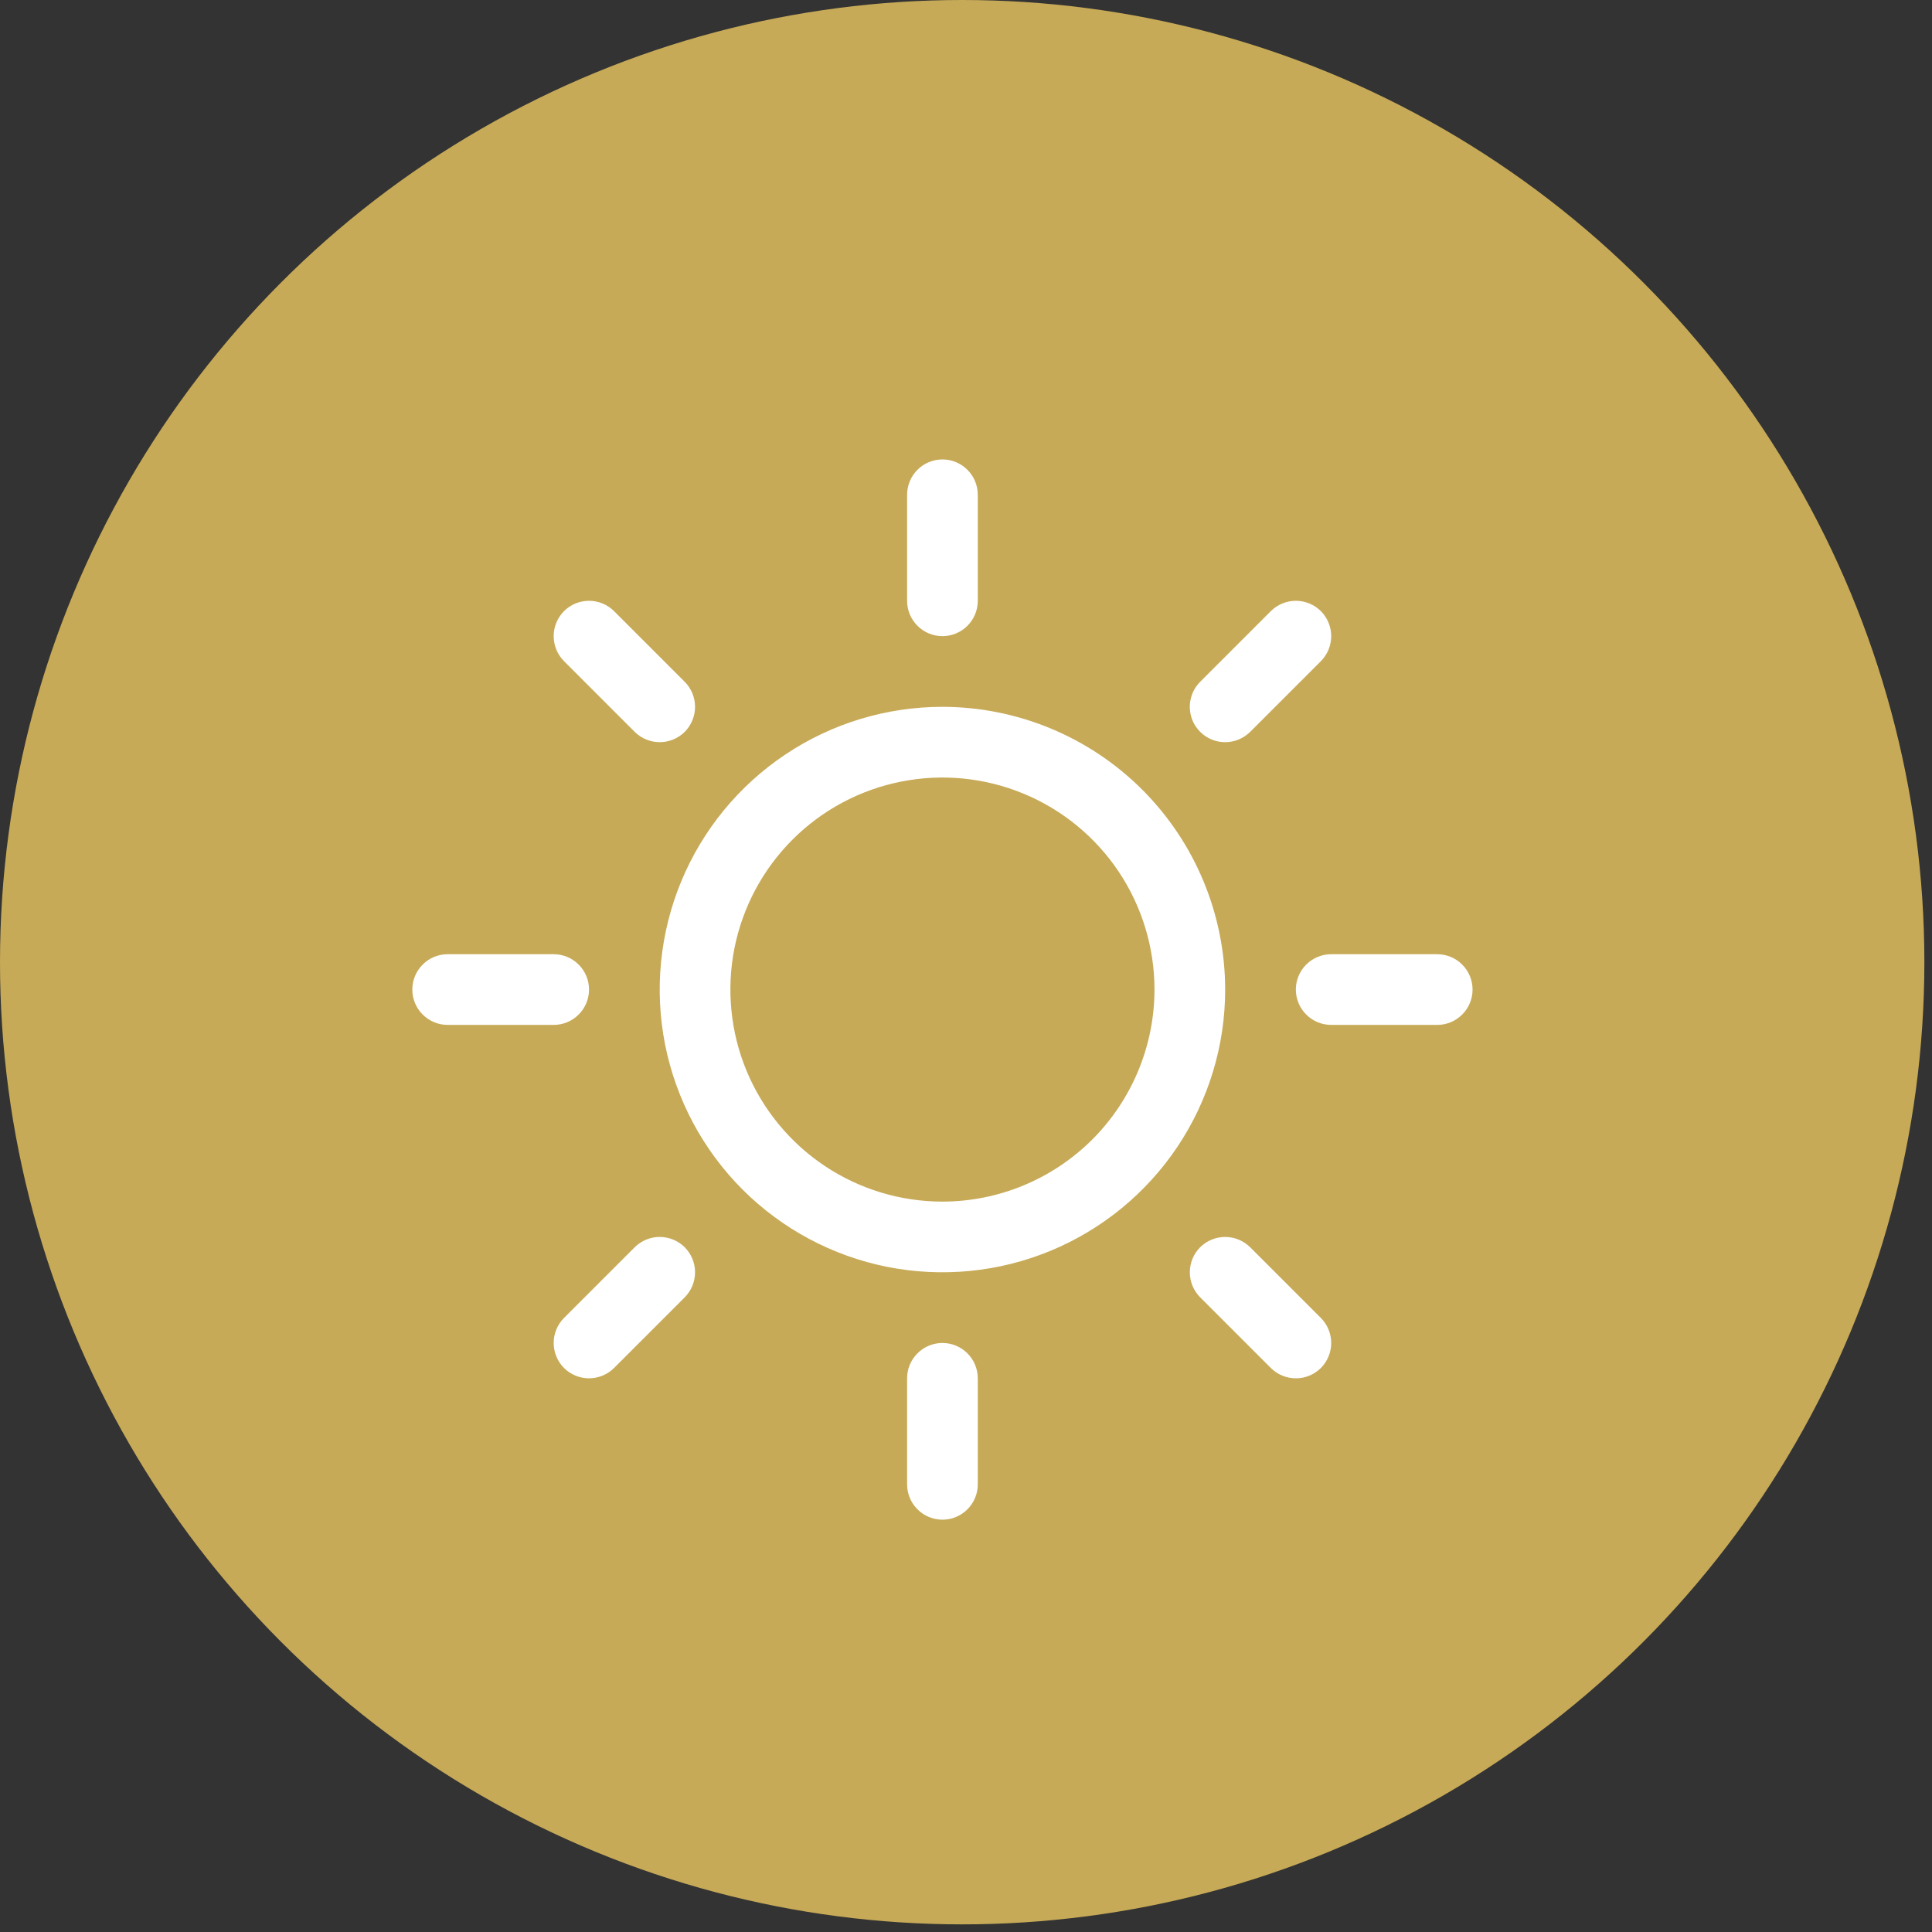
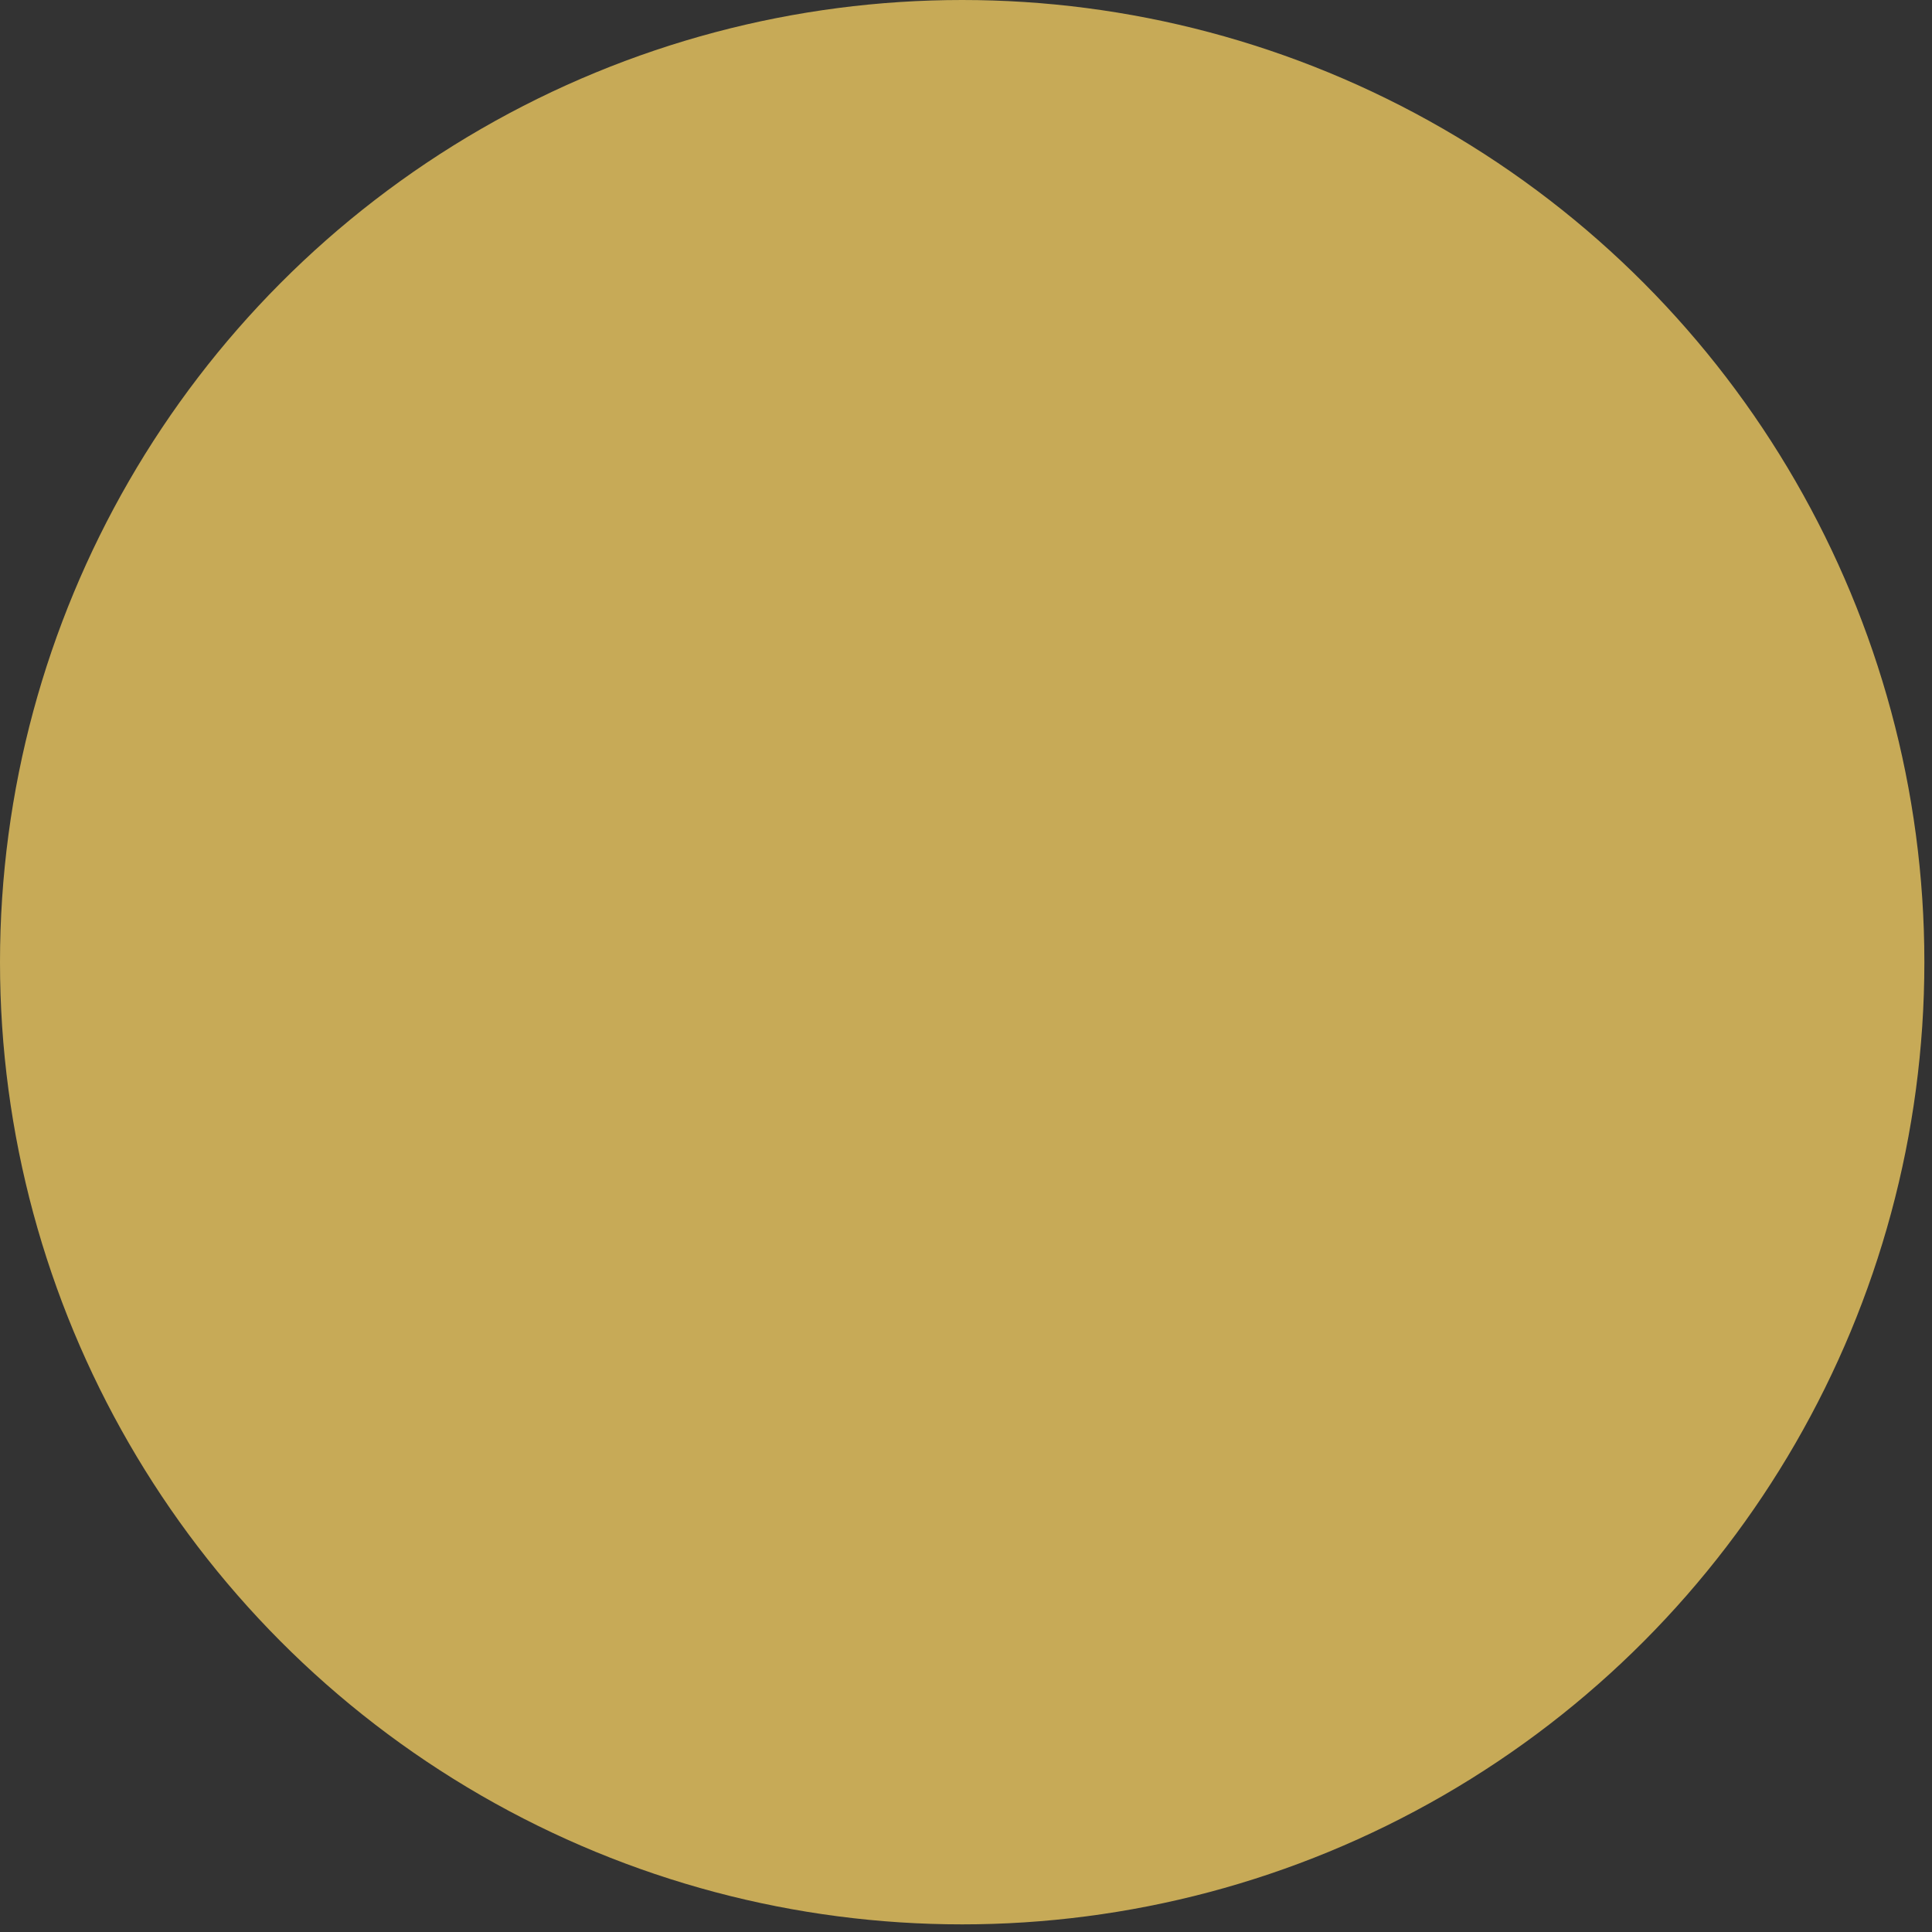
<svg xmlns="http://www.w3.org/2000/svg" width="41" height="41" viewBox="0 0 41 41" fill="none">
  <rect x="0" y="0" width="41" height="41" fill="#333333" stroke="none" />
  <circle cx="20.419" cy="20.419" r="20.419" fill="#C7AA57" />
  <g clip-path="url(#clip0_1543_2288)">
-     <path d="M19.25 12.75V10.5C19.25 10.301 19.329 10.11 19.47 9.97C19.61 9.829 19.801 9.75 20 9.75C20.199 9.75 20.39 9.829 20.53 9.97C20.671 10.11 20.75 10.301 20.75 10.5V12.75C20.75 12.949 20.671 13.14 20.53 13.28C20.39 13.421 20.199 13.5 20 13.5C19.801 13.5 19.61 13.421 19.47 13.28C19.329 13.14 19.25 12.949 19.25 12.75ZM26 21C26 22.187 25.648 23.347 24.989 24.333C24.329 25.32 23.392 26.089 22.296 26.543C21.2 26.997 19.993 27.116 18.829 26.885C17.666 26.653 16.596 26.082 15.757 25.243C14.918 24.404 14.347 23.334 14.115 22.171C13.884 21.007 14.003 19.8 14.457 18.704C14.911 17.608 15.68 16.671 16.667 16.011C17.653 15.352 18.813 15 20 15C21.591 15.002 23.116 15.634 24.241 16.759C25.366 17.884 25.998 19.409 26 21ZM24.5 21C24.5 20.11 24.236 19.24 23.742 18.5C23.247 17.76 22.544 17.183 21.722 16.843C20.9 16.502 19.995 16.413 19.122 16.587C18.249 16.76 17.447 17.189 16.818 17.818C16.189 18.447 15.76 19.249 15.586 20.122C15.413 20.995 15.502 21.9 15.842 22.722C16.183 23.544 16.76 24.247 17.5 24.742C18.24 25.236 19.11 25.5 20 25.5C21.193 25.499 22.337 25.024 23.181 24.181C24.024 23.337 24.499 22.193 24.5 21ZM13.469 15.531C13.61 15.671 13.801 15.75 14 15.75C14.199 15.75 14.39 15.671 14.531 15.531C14.671 15.39 14.75 15.199 14.75 15C14.75 14.801 14.671 14.61 14.531 14.469L13.031 12.969C12.89 12.829 12.699 12.75 12.5 12.75C12.301 12.75 12.11 12.829 11.969 12.969C11.829 13.11 11.75 13.301 11.75 13.5C11.75 13.699 11.829 13.89 11.969 14.031L13.469 15.531ZM13.469 26.469L11.969 27.969C11.829 28.11 11.75 28.301 11.75 28.5C11.75 28.699 11.829 28.89 11.969 29.031C12.11 29.171 12.301 29.25 12.5 29.25C12.699 29.25 12.89 29.171 13.031 29.031L14.531 27.531C14.6 27.461 14.656 27.378 14.693 27.287C14.731 27.196 14.75 27.099 14.75 27C14.75 26.901 14.731 26.804 14.693 26.713C14.656 26.622 14.6 26.539 14.531 26.469C14.461 26.4 14.378 26.344 14.287 26.307C14.196 26.269 14.098 26.25 14 26.25C13.902 26.25 13.804 26.269 13.713 26.307C13.622 26.344 13.539 26.4 13.469 26.469ZM26 15.75C26.099 15.75 26.196 15.731 26.287 15.693C26.378 15.655 26.461 15.6 26.531 15.531L28.031 14.031C28.171 13.89 28.25 13.699 28.25 13.5C28.25 13.301 28.171 13.11 28.031 12.969C27.89 12.829 27.699 12.75 27.5 12.75C27.301 12.75 27.11 12.829 26.969 12.969L25.469 14.469C25.364 14.574 25.293 14.708 25.264 14.854C25.235 14.999 25.25 15.15 25.306 15.287C25.363 15.424 25.46 15.541 25.583 15.624C25.706 15.706 25.852 15.75 26 15.75ZM26.531 26.469C26.39 26.329 26.199 26.25 26 26.25C25.801 26.25 25.61 26.329 25.469 26.469C25.329 26.61 25.25 26.801 25.25 27C25.25 27.199 25.329 27.39 25.469 27.531L26.969 29.031C27.039 29.1 27.122 29.156 27.213 29.193C27.304 29.231 27.401 29.25 27.5 29.25C27.599 29.25 27.696 29.231 27.787 29.193C27.878 29.156 27.961 29.1 28.031 29.031C28.1 28.961 28.156 28.878 28.193 28.787C28.231 28.696 28.25 28.599 28.25 28.5C28.25 28.401 28.231 28.304 28.193 28.213C28.156 28.122 28.1 28.039 28.031 27.969L26.531 26.469ZM12.5 21C12.5 20.801 12.421 20.61 12.28 20.47C12.14 20.329 11.949 20.25 11.75 20.25H9.5C9.301 20.25 9.11 20.329 8.97 20.47C8.829 20.61 8.75 20.801 8.75 21C8.75 21.199 8.829 21.39 8.97 21.53C9.11 21.671 9.301 21.75 9.5 21.75H11.75C11.949 21.75 12.14 21.671 12.28 21.53C12.421 21.39 12.5 21.199 12.5 21ZM20 28.5C19.801 28.5 19.61 28.579 19.47 28.72C19.329 28.86 19.25 29.051 19.25 29.25V31.5C19.25 31.699 19.329 31.89 19.47 32.03C19.61 32.171 19.801 32.25 20 32.25C20.199 32.25 20.39 32.171 20.53 32.03C20.671 31.89 20.75 31.699 20.75 31.5V29.25C20.75 29.051 20.671 28.86 20.53 28.72C20.39 28.579 20.199 28.5 20 28.5ZM30.5 20.25H28.25C28.051 20.25 27.86 20.329 27.72 20.47C27.579 20.61 27.5 20.801 27.5 21C27.5 21.199 27.579 21.39 27.72 21.53C27.86 21.671 28.051 21.75 28.25 21.75H30.5C30.699 21.75 30.89 21.671 31.03 21.53C31.171 21.39 31.25 21.199 31.25 21C31.25 20.801 31.171 20.61 31.03 20.47C30.89 20.329 30.699 20.25 30.5 20.25Z" fill="white" />
-   </g>
+     </g>
  <defs>
    <clipPath id="clip0_1543_2288">
      <rect width="24" height="24" fill="white" transform="translate(8 9)" />
    </clipPath>
  </defs>
</svg>